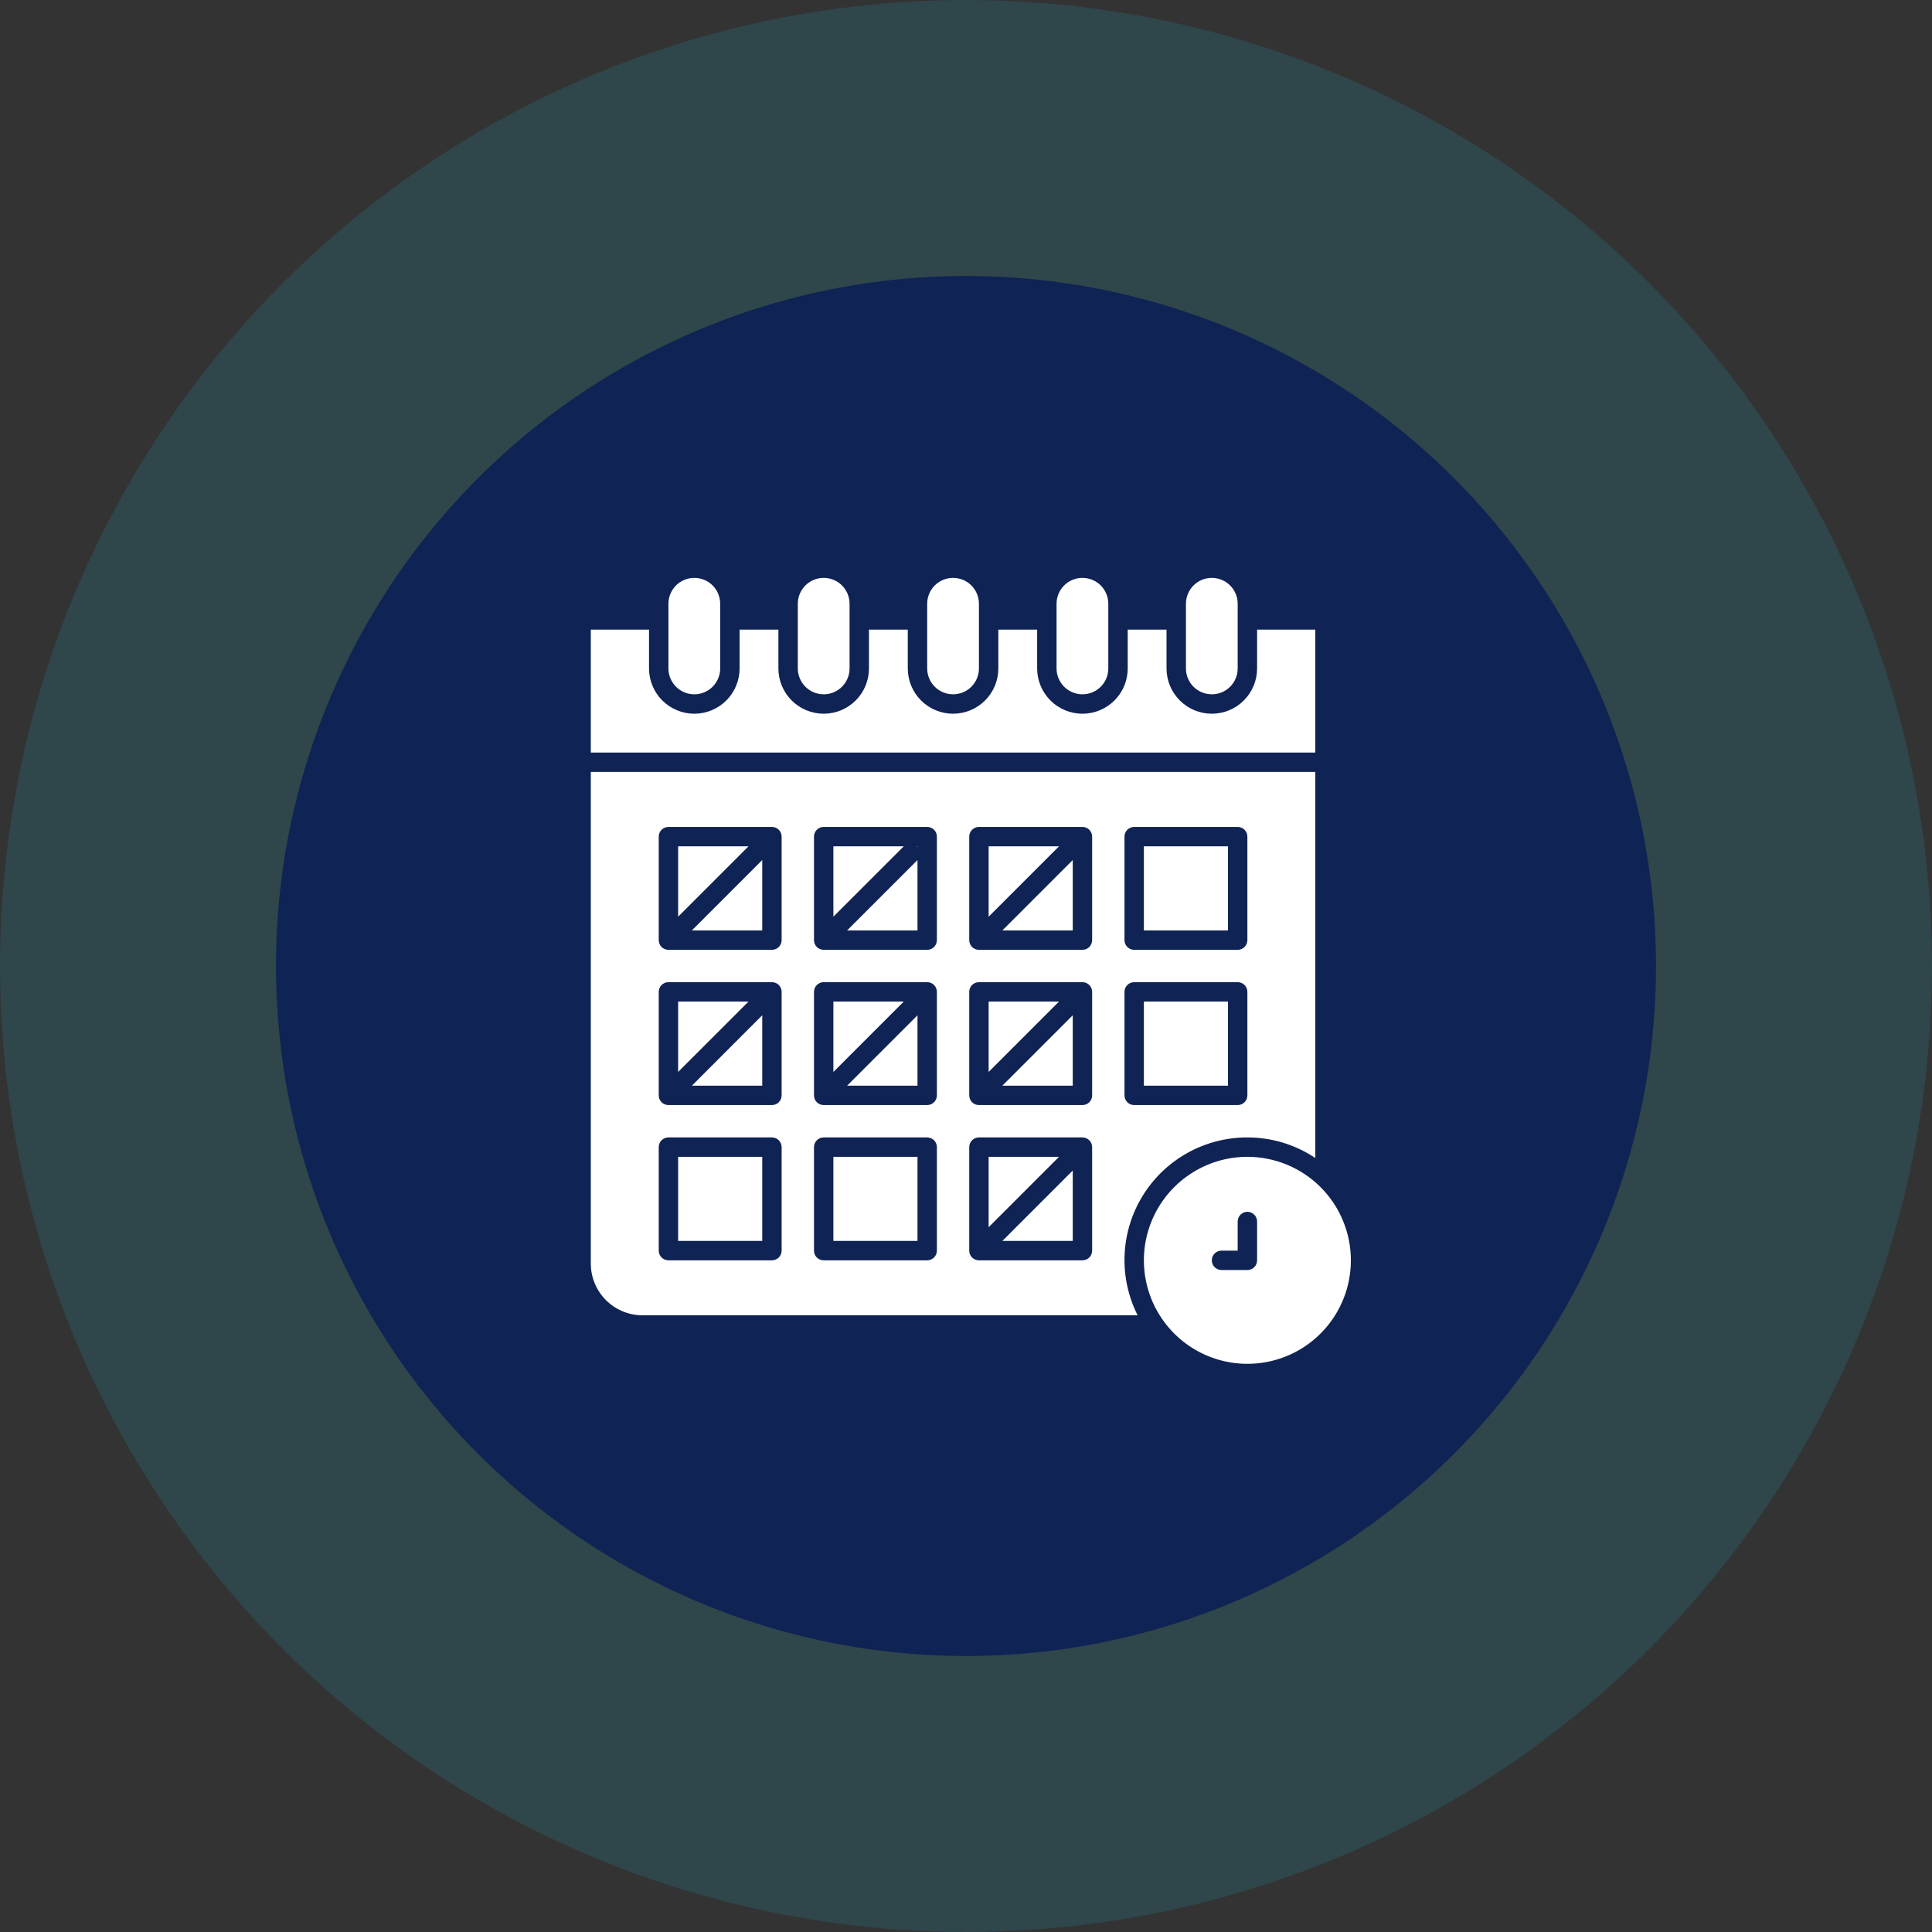
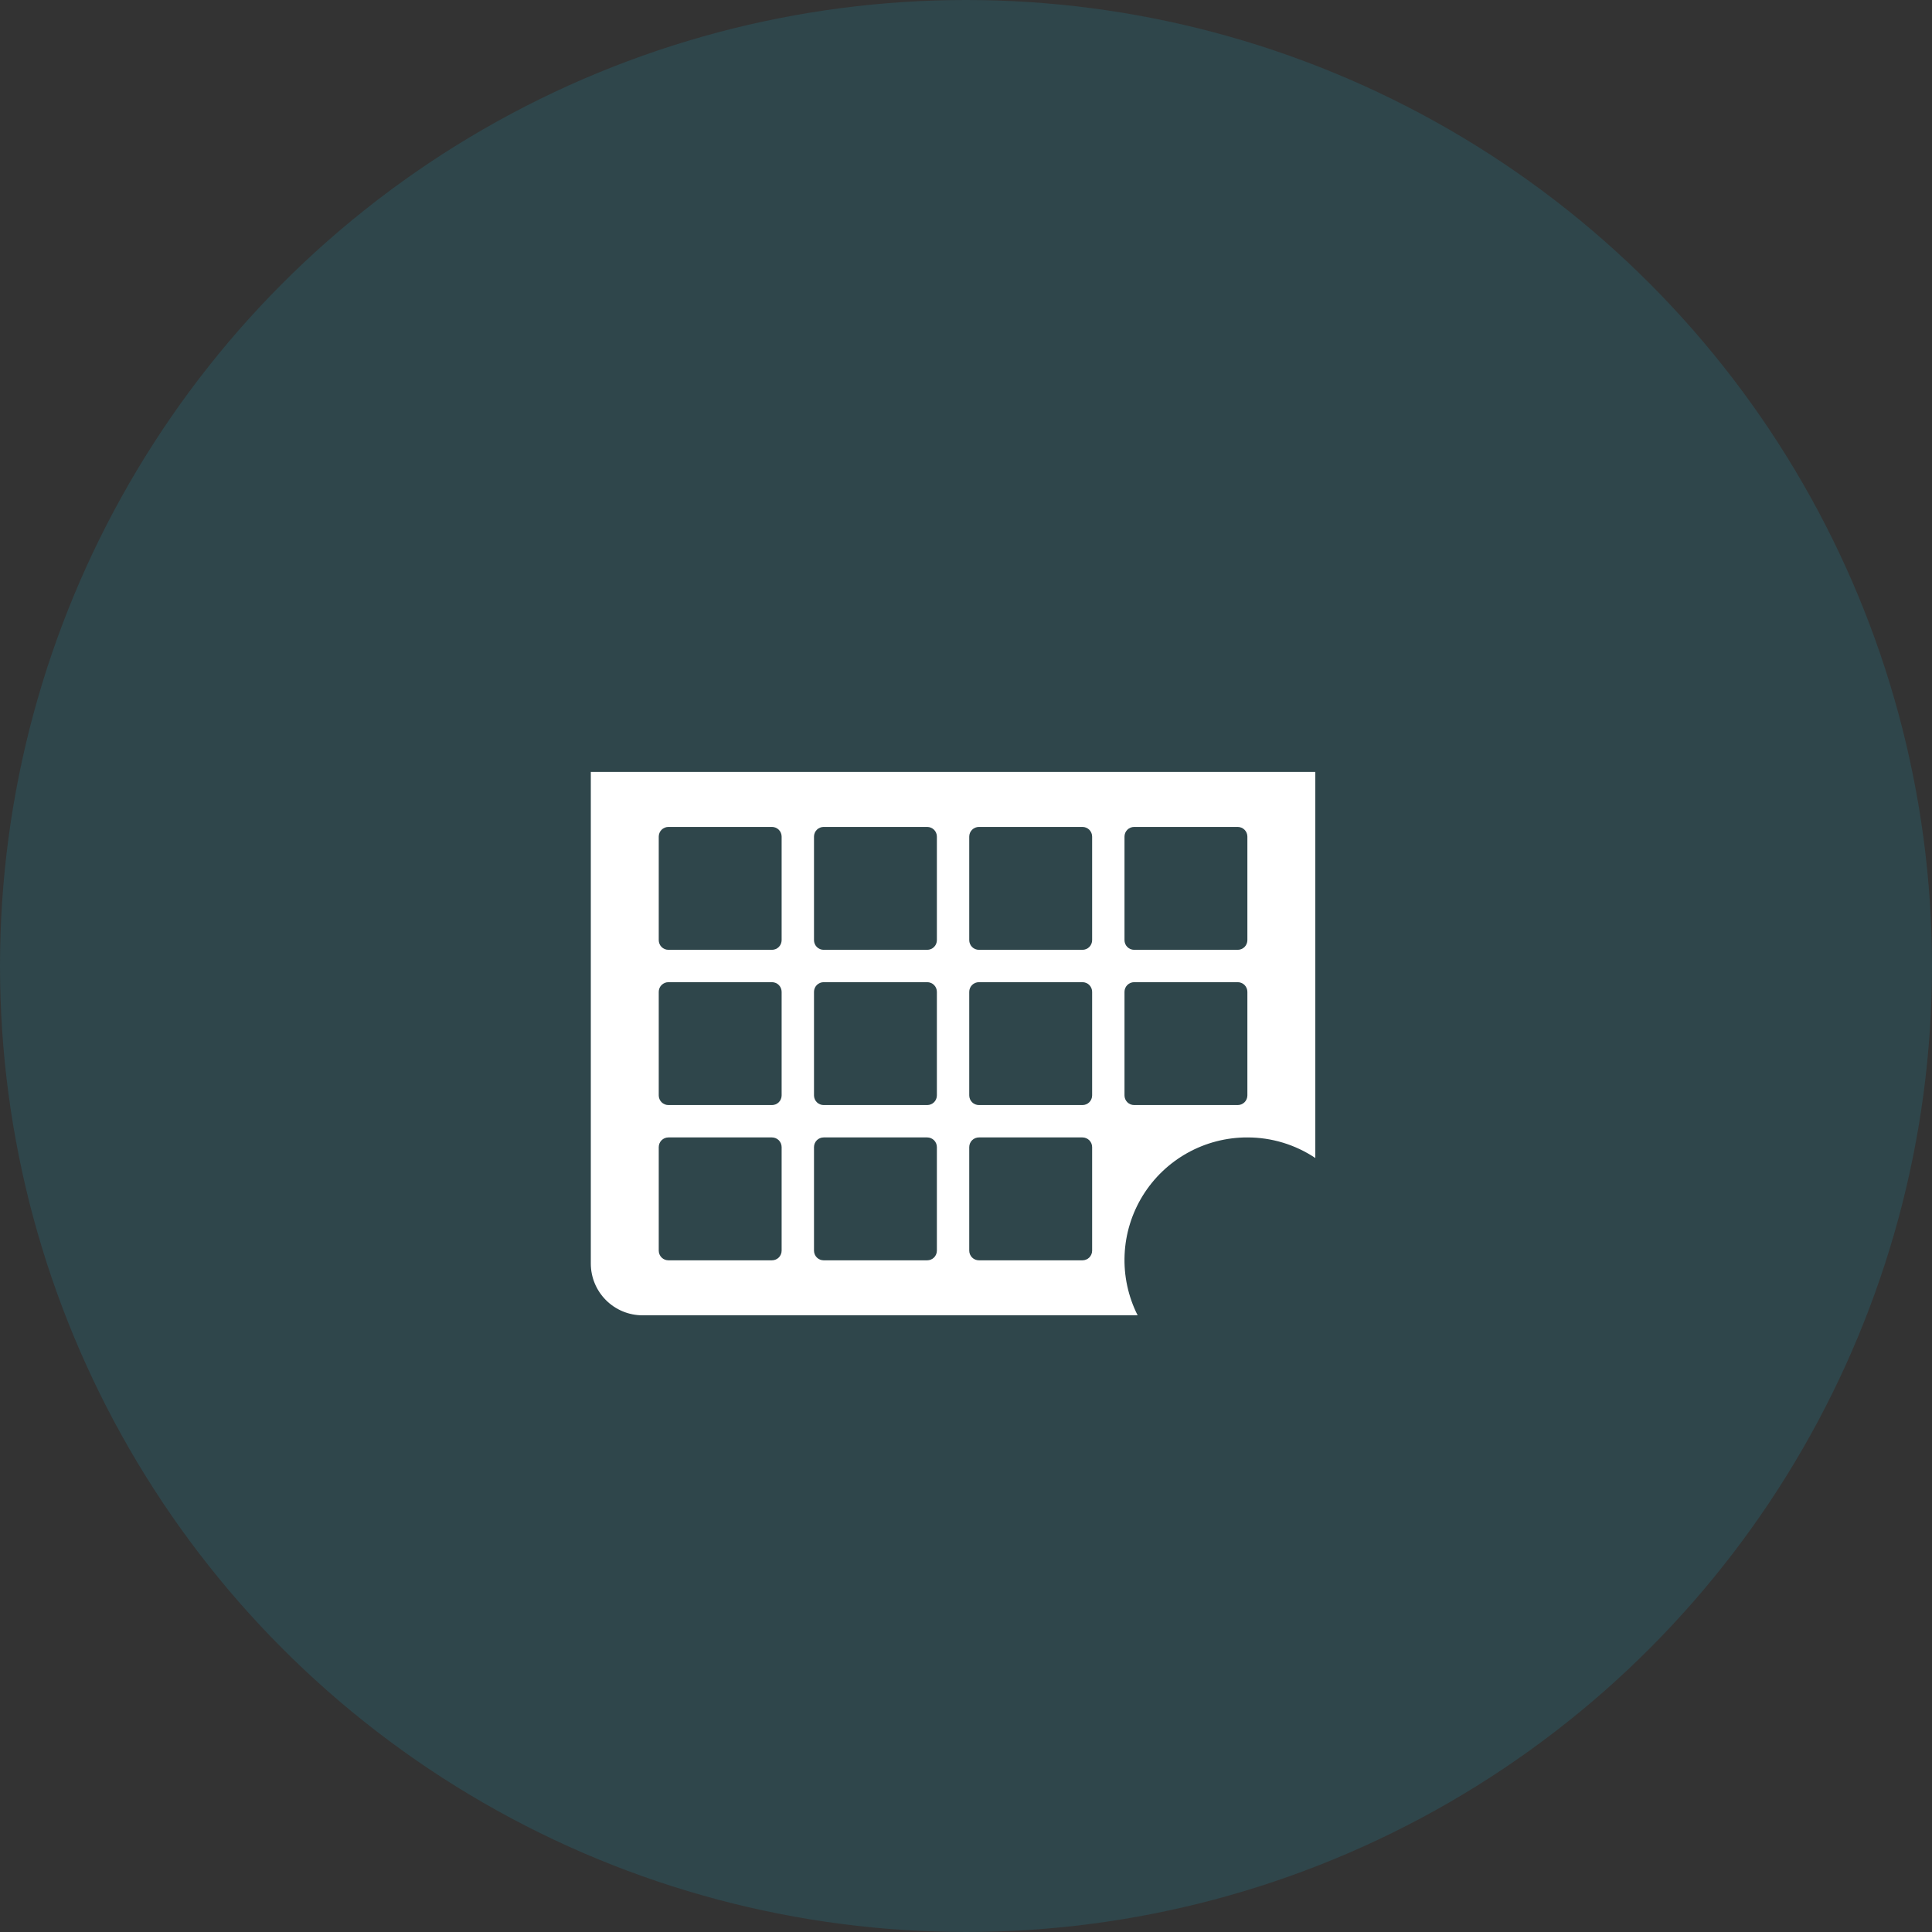
<svg xmlns="http://www.w3.org/2000/svg" width="112" height="112" viewBox="0 0 112 112" fill="none">
  <rect x="0" y="0" width="112" height="112" fill="#333333" stroke="none" />
  <circle cx="56" cy="56" r="56" fill="#1F95AE" fill-opacity="0.2" />
-   <circle cx="56" cy="56" r="40" fill="#0F2354" />
  <path d="M72.312 65.938C73.714 65.936 75.085 66.352 76.25 67.13V44.75H34.25V73.25C34.25 74.046 34.566 74.809 35.129 75.371C35.691 75.934 36.454 76.25 37.25 76.25H65.95C65.402 75.165 65.142 73.957 65.194 72.743C65.246 71.529 65.608 70.348 66.246 69.314C66.885 68.28 67.777 67.426 68.839 66.835C69.901 66.244 71.097 65.935 72.312 65.938ZM65.188 48.5C65.188 48.351 65.247 48.208 65.352 48.102C65.458 47.997 65.601 47.938 65.75 47.938H71.75C71.899 47.938 72.042 47.997 72.148 48.102C72.253 48.208 72.312 48.351 72.312 48.5V54.5C72.312 54.649 72.253 54.792 72.148 54.898C72.042 55.003 71.899 55.062 71.75 55.062H65.75C65.601 55.062 65.458 55.003 65.352 54.898C65.247 54.792 65.188 54.649 65.188 54.5V48.5ZM65.188 57.5C65.188 57.351 65.247 57.208 65.352 57.102C65.458 56.997 65.601 56.938 65.75 56.938H71.75C71.899 56.938 72.042 56.997 72.148 57.102C72.253 57.208 72.312 57.351 72.312 57.5V63.5C72.312 63.649 72.253 63.792 72.148 63.898C72.042 64.003 71.899 64.062 71.75 64.062H65.75C65.601 64.062 65.458 64.003 65.352 63.898C65.247 63.792 65.188 63.649 65.188 63.5V57.5ZM45.312 72.5C45.312 72.649 45.253 72.792 45.148 72.898C45.042 73.003 44.899 73.062 44.75 73.062H38.75C38.601 73.062 38.458 73.003 38.352 72.898C38.247 72.792 38.188 72.649 38.188 72.5V66.5C38.188 66.351 38.247 66.208 38.352 66.102C38.458 65.997 38.601 65.938 38.75 65.938H44.75C44.899 65.938 45.042 65.997 45.148 66.102C45.253 66.208 45.312 66.351 45.312 66.5V72.5ZM45.312 63.5C45.312 63.649 45.253 63.792 45.148 63.898C45.042 64.003 44.899 64.062 44.75 64.062H38.75C38.601 64.062 38.458 64.003 38.352 63.898C38.247 63.792 38.188 63.649 38.188 63.5V57.5C38.188 57.351 38.247 57.208 38.352 57.102C38.458 56.997 38.601 56.938 38.75 56.938H44.75C44.899 56.938 45.042 56.997 45.148 57.102C45.253 57.208 45.312 57.351 45.312 57.5V63.5ZM45.312 54.5C45.312 54.649 45.253 54.792 45.148 54.898C45.042 55.003 44.899 55.062 44.75 55.062H38.75C38.601 55.062 38.458 55.003 38.352 54.898C38.247 54.792 38.188 54.649 38.188 54.5V48.5C38.188 48.351 38.247 48.208 38.352 48.102C38.458 47.997 38.601 47.938 38.75 47.938H44.75C44.899 47.938 45.042 47.997 45.148 48.102C45.253 48.208 45.312 48.351 45.312 48.5V54.5ZM54.312 72.5C54.312 72.649 54.253 72.792 54.148 72.898C54.042 73.003 53.899 73.062 53.75 73.062H47.75C47.601 73.062 47.458 73.003 47.352 72.898C47.247 72.792 47.188 72.649 47.188 72.5V66.5C47.188 66.351 47.247 66.208 47.352 66.102C47.458 65.997 47.601 65.938 47.75 65.938H53.75C53.899 65.938 54.042 65.997 54.148 66.102C54.253 66.208 54.312 66.351 54.312 66.5V72.5ZM54.312 63.5C54.312 63.649 54.253 63.792 54.148 63.898C54.042 64.003 53.899 64.062 53.75 64.062H47.75C47.601 64.062 47.458 64.003 47.352 63.898C47.247 63.792 47.188 63.649 47.188 63.5V57.5C47.188 57.351 47.247 57.208 47.352 57.102C47.458 56.997 47.601 56.938 47.75 56.938H53.75C53.899 56.938 54.042 56.997 54.148 57.102C54.253 57.208 54.312 57.351 54.312 57.5V63.5ZM54.312 54.5C54.312 54.649 54.253 54.792 54.148 54.898C54.042 55.003 53.899 55.062 53.75 55.062H47.75C47.601 55.062 47.458 55.003 47.352 54.898C47.247 54.792 47.188 54.649 47.188 54.5V48.5C47.188 48.351 47.247 48.208 47.352 48.102C47.458 47.997 47.601 47.938 47.75 47.938H53.75C53.899 47.938 54.042 47.997 54.148 48.102C54.253 48.208 54.312 48.351 54.312 48.5V54.5ZM63.312 72.5C63.312 72.649 63.253 72.792 63.148 72.898C63.042 73.003 62.899 73.062 62.75 73.062H56.75C56.601 73.062 56.458 73.003 56.352 72.898C56.247 72.792 56.188 72.649 56.188 72.5V66.5C56.188 66.351 56.247 66.208 56.352 66.102C56.458 65.997 56.601 65.938 56.75 65.938H62.75C62.899 65.938 63.042 65.997 63.148 66.102C63.253 66.208 63.312 66.351 63.312 66.5V72.5ZM63.312 63.5C63.312 63.649 63.253 63.792 63.148 63.898C63.042 64.003 62.899 64.062 62.75 64.062H56.75C56.601 64.062 56.458 64.003 56.352 63.898C56.247 63.792 56.188 63.649 56.188 63.5V57.5C56.188 57.351 56.247 57.208 56.352 57.102C56.458 56.997 56.601 56.938 56.75 56.938H62.75C62.899 56.938 63.042 56.997 63.148 57.102C63.253 57.208 63.312 57.351 63.312 57.5V63.5ZM63.312 54.5C63.312 54.649 63.253 54.792 63.148 54.898C63.042 55.003 62.899 55.062 62.75 55.062H56.75C56.601 55.062 56.458 55.003 56.352 54.898C56.247 54.792 56.188 54.649 56.188 54.5V48.5C56.188 48.351 56.247 48.208 56.352 48.102C56.458 47.997 56.601 47.938 56.75 47.938H62.75C62.899 47.938 63.042 47.997 63.148 48.102C63.253 48.208 63.312 48.351 63.312 48.5V54.5Z" fill="white" />
-   <path d="M48.312 49.062V53.142L52.392 49.062H48.312ZM48.312 58.062V62.142L52.392 58.062H48.312ZM53.188 62.938V58.858L49.108 62.938H53.188ZM53.188 49.109V49.062H53.148C53.159 49.08 53.175 49.093 53.188 49.109ZM57.312 67.062V71.142L61.392 67.062H57.312ZM53.188 53.938V49.858L49.108 53.938H53.188ZM39.312 58.062V62.142L43.392 58.062H39.312ZM39.312 67.062H44.188V71.938H39.312V67.062ZM44.188 62.938V58.858L40.108 62.938H44.188ZM39.312 49.062V53.142L43.392 49.062H39.312ZM48.312 67.062H53.188V71.938H48.312V67.062ZM44.188 53.938V49.858L40.108 53.938H44.188ZM62.188 53.938V49.858L58.108 53.938H62.188ZM66.312 58.062H71.188V62.938H66.312V58.062ZM66.312 49.062H71.188V53.938H66.312V49.062ZM62.188 71.938V67.858L58.108 71.938H62.188ZM62.188 62.938V58.858L58.108 62.938H62.188ZM57.312 49.062V53.142L61.392 49.062H57.312ZM57.312 58.062V62.142L61.392 58.062H57.312ZM40.25 40.25C40.648 40.25 41.029 40.092 41.311 39.811C41.592 39.529 41.75 39.148 41.75 38.75V35C41.75 34.602 41.592 34.221 41.311 33.939C41.029 33.658 40.648 33.5 40.25 33.5C39.852 33.5 39.471 33.658 39.189 33.939C38.908 34.221 38.75 34.602 38.75 35V38.75C38.75 39.148 38.908 39.529 39.189 39.811C39.471 40.092 39.852 40.25 40.25 40.25ZM47.75 40.25C48.148 40.25 48.529 40.092 48.811 39.811C49.092 39.529 49.25 39.148 49.25 38.75V35C49.25 34.602 49.092 34.221 48.811 33.939C48.529 33.658 48.148 33.5 47.75 33.5C47.352 33.5 46.971 33.658 46.689 33.939C46.408 34.221 46.25 34.602 46.25 35V38.75C46.25 39.148 46.408 39.529 46.689 39.811C46.971 40.092 47.352 40.25 47.75 40.25ZM55.25 40.25C55.648 40.25 56.029 40.092 56.311 39.811C56.592 39.529 56.75 39.148 56.75 38.75V35C56.75 34.602 56.592 34.221 56.311 33.939C56.029 33.658 55.648 33.5 55.25 33.5C54.852 33.5 54.471 33.658 54.189 33.939C53.908 34.221 53.75 34.602 53.75 35V38.75C53.75 39.148 53.908 39.529 54.189 39.811C54.471 40.092 54.852 40.25 55.25 40.25ZM70.25 40.25C70.648 40.25 71.029 40.092 71.311 39.811C71.592 39.529 71.75 39.148 71.75 38.75V35C71.75 34.602 71.592 34.221 71.311 33.939C71.029 33.658 70.648 33.5 70.25 33.5C69.852 33.5 69.471 33.658 69.189 33.939C68.908 34.221 68.75 34.602 68.75 35V38.75C68.75 39.148 68.908 39.529 69.189 39.811C69.471 40.092 69.852 40.25 70.25 40.25ZM62.75 40.25C63.148 40.25 63.529 40.092 63.811 39.811C64.092 39.529 64.25 39.148 64.25 38.75V35C64.25 34.602 64.092 34.221 63.811 33.939C63.529 33.658 63.148 33.5 62.75 33.5C62.352 33.5 61.971 33.658 61.689 33.939C61.408 34.221 61.25 34.602 61.25 35V38.75C61.25 39.148 61.408 39.529 61.689 39.811C61.971 40.092 62.352 40.25 62.75 40.25ZM72.312 67.062C71.126 67.062 69.966 67.414 68.979 68.074C67.992 68.733 67.223 69.67 66.769 70.766C66.315 71.863 66.196 73.069 66.428 74.233C66.659 75.397 67.231 76.466 68.07 77.305C68.909 78.144 69.978 78.716 71.142 78.947C72.306 79.179 73.512 79.06 74.609 78.606C75.705 78.152 76.642 77.383 77.301 76.396C77.961 75.409 78.312 74.249 78.312 73.062C78.312 71.471 77.68 69.945 76.555 68.82C75.43 67.695 73.904 67.062 72.312 67.062ZM72.875 73.062C72.875 73.212 72.816 73.355 72.71 73.46C72.605 73.566 72.462 73.625 72.312 73.625H70.812C70.663 73.625 70.52 73.566 70.415 73.46C70.309 73.355 70.25 73.212 70.25 73.062C70.25 72.913 70.309 72.77 70.415 72.665C70.52 72.559 70.663 72.5 70.812 72.5H71.75V70.812C71.75 70.663 71.809 70.52 71.915 70.415C72.02 70.309 72.163 70.25 72.312 70.25C72.462 70.25 72.605 70.309 72.71 70.415C72.816 70.52 72.875 70.663 72.875 70.812V73.062Z" fill="white" />
-   <path d="M76.25 36.5H72.875V38.75C72.875 39.446 72.598 40.114 72.106 40.606C71.614 41.098 70.946 41.375 70.25 41.375C69.554 41.375 68.886 41.098 68.394 40.606C67.902 40.114 67.625 39.446 67.625 38.75V36.5H65.375V38.75C65.375 39.446 65.098 40.114 64.606 40.606C64.114 41.098 63.446 41.375 62.75 41.375C62.054 41.375 61.386 41.098 60.894 40.606C60.402 40.114 60.125 39.446 60.125 38.75V36.5H57.875V38.75C57.875 39.446 57.598 40.114 57.106 40.606C56.614 41.098 55.946 41.375 55.25 41.375C54.554 41.375 53.886 41.098 53.394 40.606C52.902 40.114 52.625 39.446 52.625 38.75V36.5H50.375V38.75C50.375 39.446 50.098 40.114 49.606 40.606C49.114 41.098 48.446 41.375 47.75 41.375C47.054 41.375 46.386 41.098 45.894 40.606C45.402 40.114 45.125 39.446 45.125 38.75V36.5H42.875V38.75C42.875 39.446 42.598 40.114 42.106 40.606C41.614 41.098 40.946 41.375 40.25 41.375C39.554 41.375 38.886 41.098 38.394 40.606C37.902 40.114 37.625 39.446 37.625 38.75V36.5H34.25V43.625H76.25V36.5Z" fill="white" />
</svg>